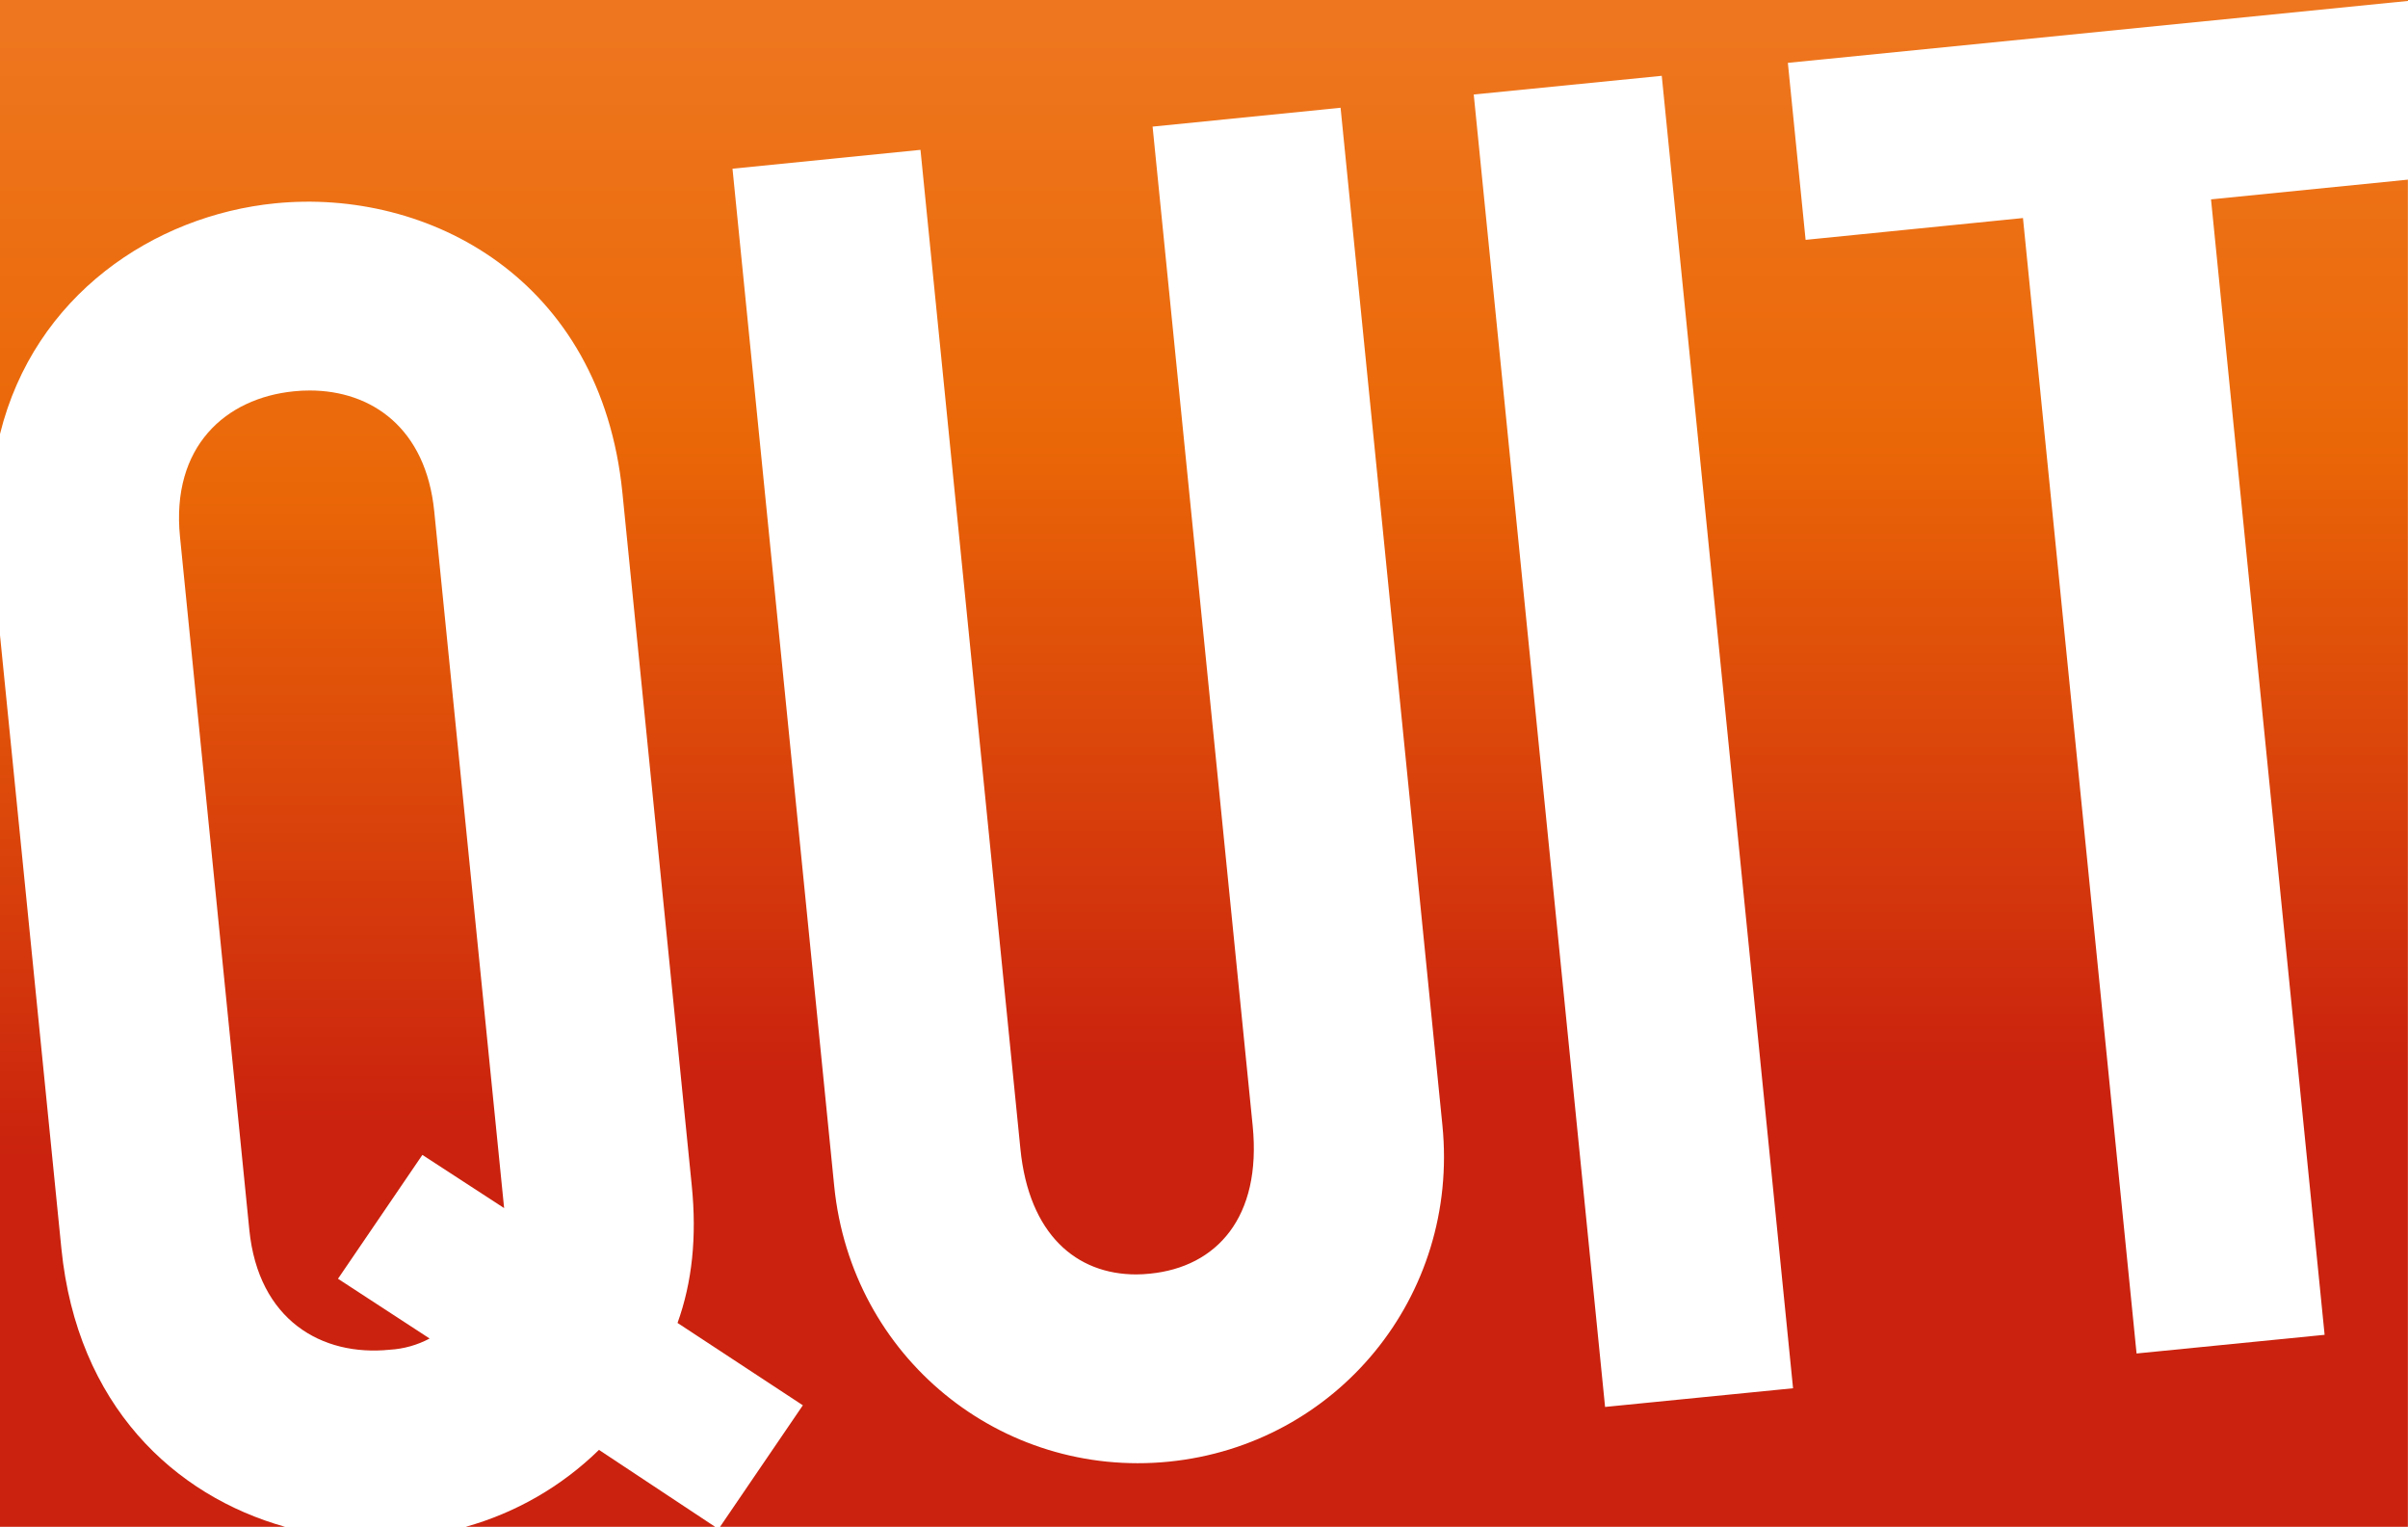
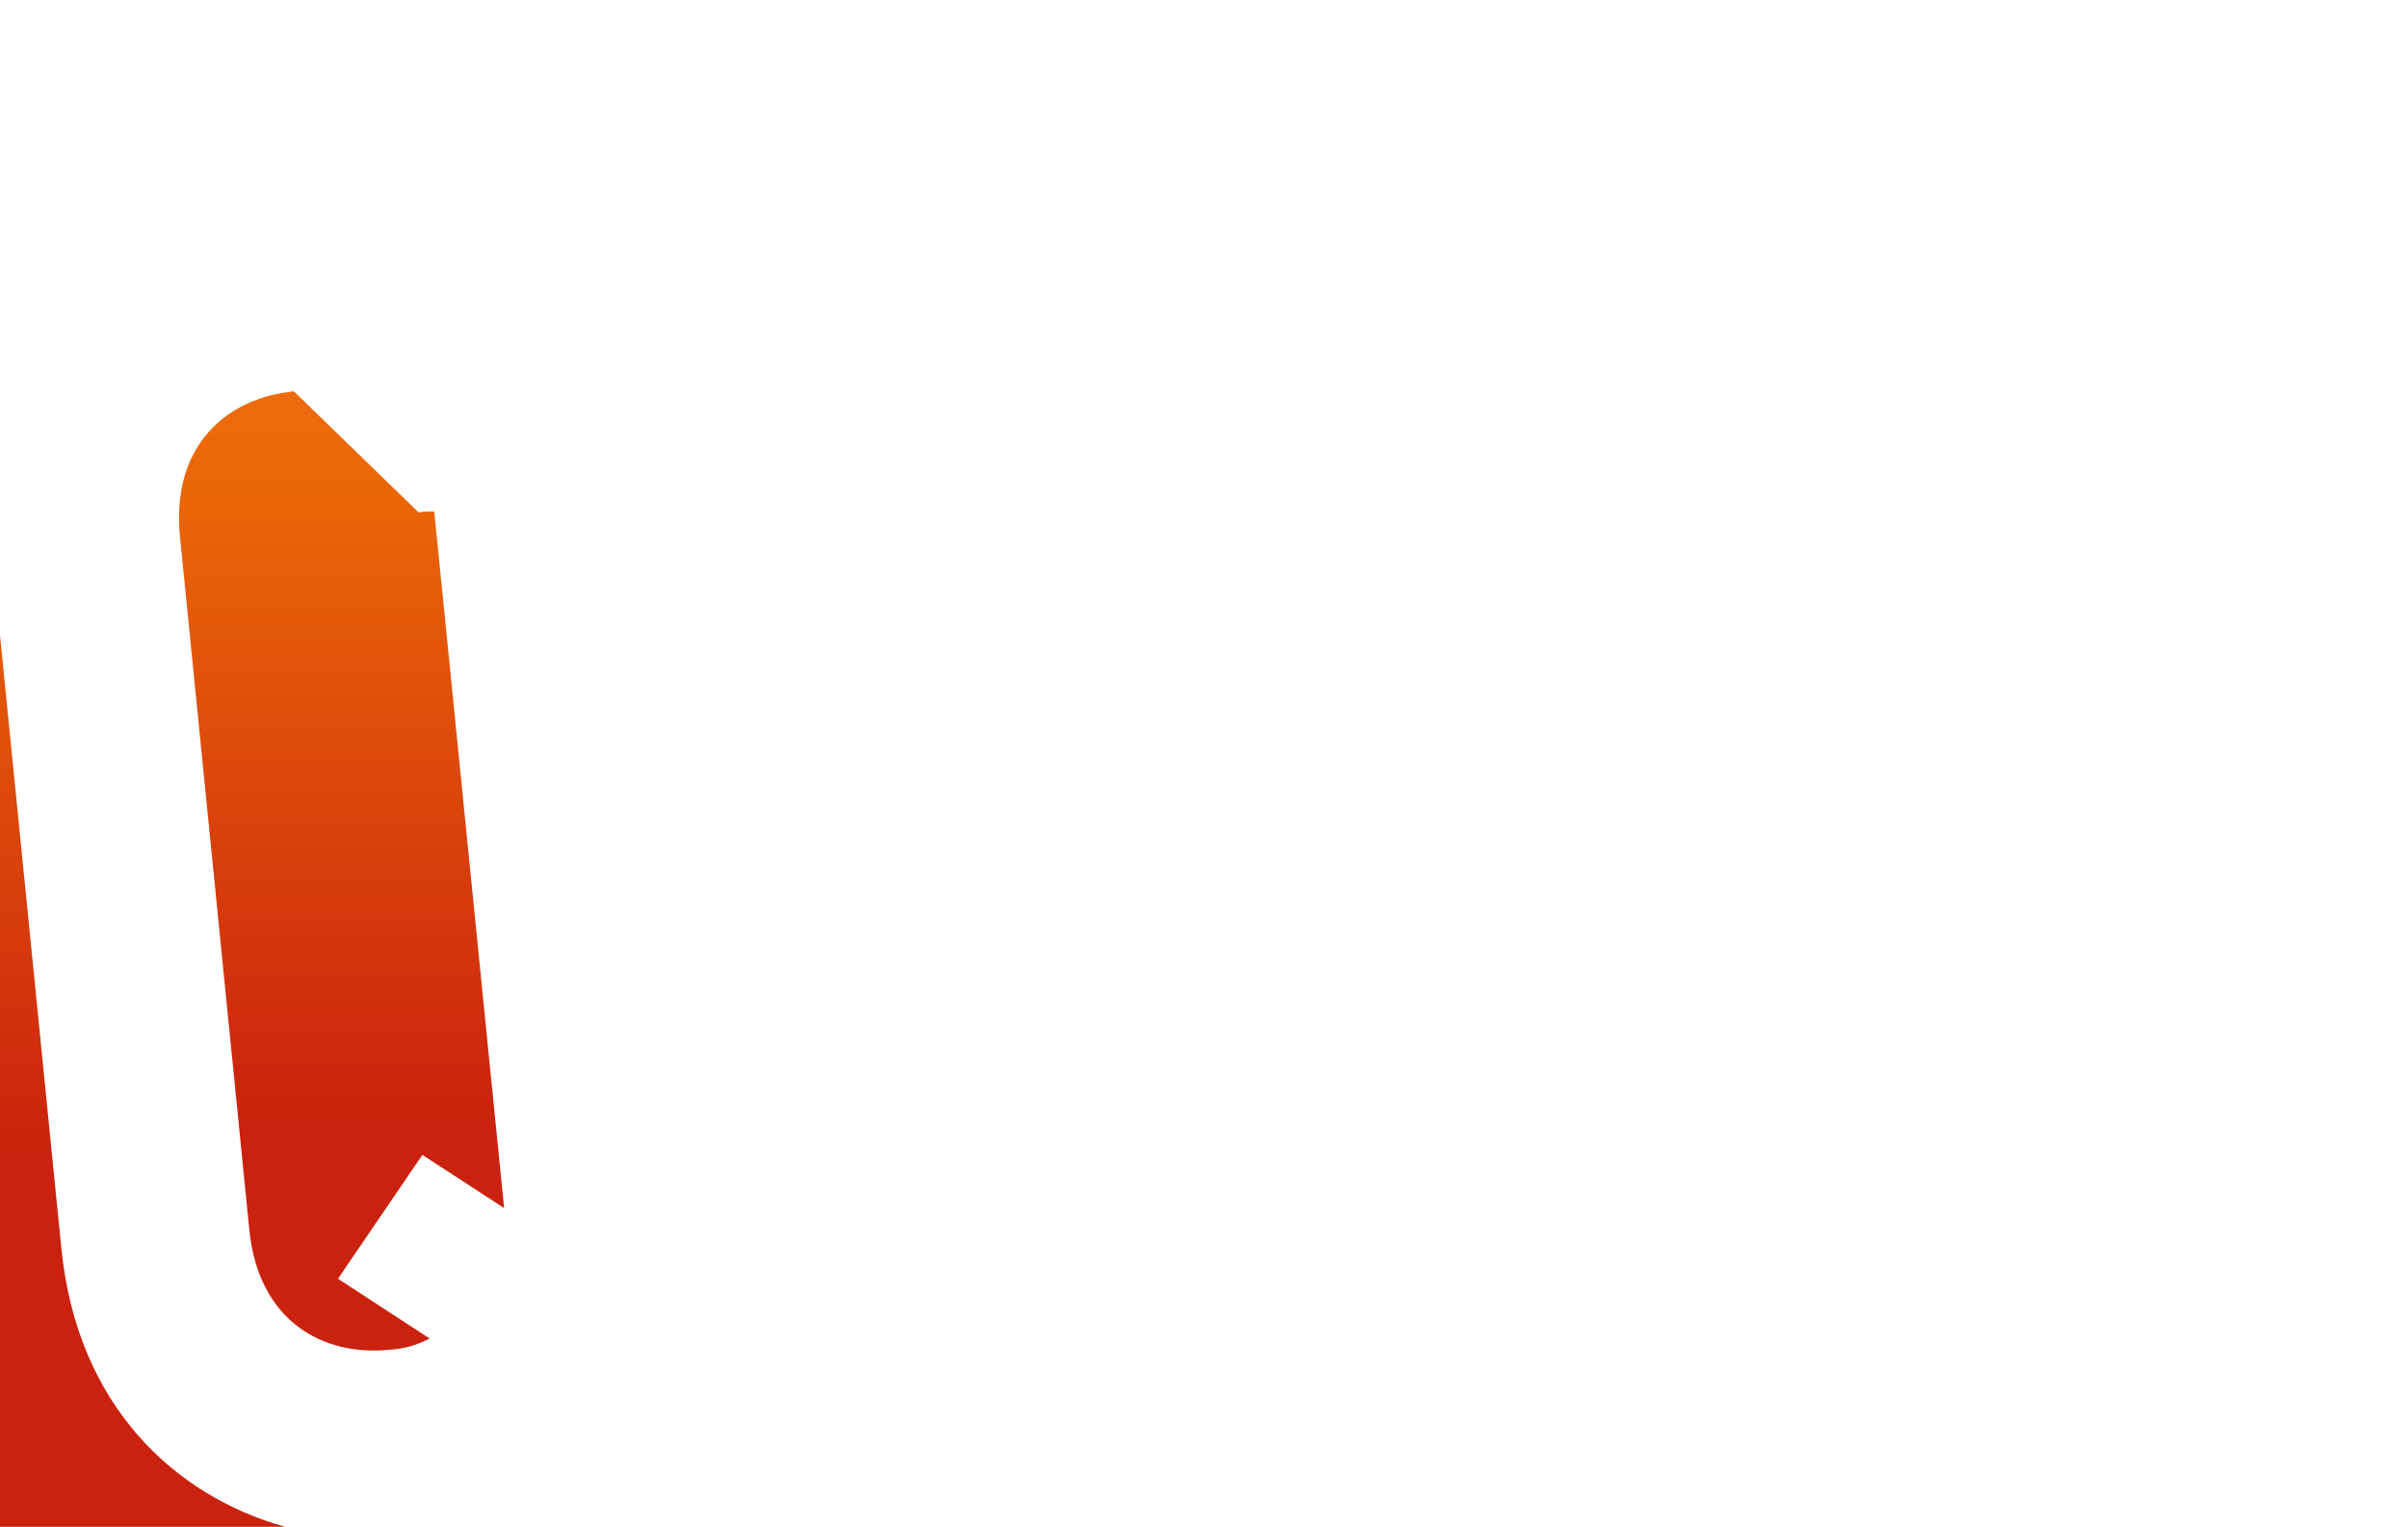
<svg xmlns="http://www.w3.org/2000/svg" xmlns:xlink="http://www.w3.org/1999/xlink" id="Layer_1" data-name="Layer 1" viewBox="0 0 644.85 408.8">
  <defs>
    <style>.cls-1{fill:none;}.cls-2{fill:#fff;}.cls-3{clip-path:url(#clip-path);}.cls-4{fill:url(#linear-gradient);}.cls-5{clip-path:url(#clip-path-2);}.cls-6{fill:url(#linear-gradient-2);}.cls-7{clip-path:url(#clip-path-3);}.cls-8{fill:url(#linear-gradient-3);}.cls-9{clip-path:url(#clip-path-4);}.cls-10{fill:url(#linear-gradient-4);}</style>
    <clipPath id="clip-path">
-       <path class="cls-1" d="M78.69,104.77c-18.26,1.82-32.9,14.76-30.49,38.93L66.77,329.29c2.42,24.13,19.37,33.94,37.62,32.08a25.91,25.91,0,0,0,10.66-3l-24.54-16,22.6-33.16L135,323.45l-.1-1L116.29,136.92c-2.22-22.33-16.79-32.37-33.36-32.37a37.88,37.88,0,0,0-4.24.22" />
+       <path class="cls-1" d="M78.69,104.77c-18.26,1.82-32.9,14.76-30.49,38.93L66.77,329.29c2.42,24.13,19.37,33.94,37.62,32.08a25.91,25.91,0,0,0,10.66-3l-24.54-16,22.6-33.16L135,323.45l-.1-1L116.29,136.92a37.88,37.88,0,0,0-4.24.22" />
    </clipPath>
    <linearGradient id="linear-gradient" x1="-5124.9" y1="844.56" x2="-5123.9" y2="844.56" gradientTransform="matrix(0, 462.75, 462.75, 0, -390733.28, 2371564.36)" gradientUnits="userSpaceOnUse">
      <stop offset="0" stop-color="#ee761e" />
      <stop offset="0.2" stop-color="#eb6a0b" />
      <stop offset="0.24" stop-color="#ea6707" />
      <stop offset="0.29" stop-color="#e65d08" />
      <stop offset="0.61" stop-color="#ca220e" />
      <stop offset="1" stop-color="#ca220e" />
    </linearGradient>
    <clipPath id="clip-path-2">
-       <path class="cls-1" d="M124.7,408.79h66.81l-31.11-20.6a83,83,0,0,1-35.7,20.6" />
-     </clipPath>
+       </clipPath>
    <linearGradient id="linear-gradient-2" x1="-5124.9" y1="844.57" x2="-5123.9" y2="844.57" gradientTransform="matrix(0, 460.49, 460.49, 0, -388753.18, 2359954.94)" xlink:href="#linear-gradient" />
    <clipPath id="clip-path-3">
      <path class="cls-1" d="M0,408.79H76.35c-29.71-8.34-55.71-32.53-59.91-74.49L0,170.07Z" />
    </clipPath>
    <linearGradient id="linear-gradient-3" x1="-5124.9" y1="844.56" x2="-5123.9" y2="844.56" gradientTransform="matrix(0, 462.35, 462.35, 0, -390450.14, 2369523.32)" xlink:href="#linear-gradient" />
    <clipPath id="clip-path-4">
-       <path class="cls-1" d="M308,341c17.76-1.77,29.91-15,27.46-39.6l-26.8-267.5L359,28.85l27.27,272.43c4.57,45.88-28.33,85.57-73.26,90.06s-85-27.85-89.61-73.76L196.16,45.17l50.34-5.05,26.76,267.49c2.29,22.92,15,33.6,31,33.6A36.88,36.88,0,0,0,308,341M394.66,25.3l50.35-5,35.16,351.39-50.34,5ZM0,0V116.2C9.18,79.06,41.24,57.68,73.67,54.44c41-4.09,87.25,20.17,93,77.42l18.58,185.56c1.39,13.8.1,25.9-3.81,36.78L215,376.25l-22.18,32.54h452V48.1l-52.72,5.28,30.42,304-50.36,5-30.42-304-58.21,5.84-4.75-47.39L644.85.25V0Z" />
-     </clipPath>
+       </clipPath>
    <linearGradient id="linear-gradient-4" x1="-5124.9" y1="844.57" x2="-5123.9" y2="844.57" gradientTransform="matrix(0, 460.38, 460.38, 0, -388498.85, 2359407.35)" xlink:href="#linear-gradient" />
  </defs>
  <title>quit-logo</title>
  <rect class="cls-2" width="644.85" height="408.8" />
  <g class="cls-3">
    <rect class="cls-4" x="45.79" y="104.55" width="89.2" height="258.68" />
  </g>
  <g class="cls-5">
    <rect class="cls-6" x="124.7" y="388.19" width="66.81" height="20.6" />
  </g>
  <g class="cls-7">
    <rect class="cls-8" y="170.07" width="76.35" height="238.73" />
  </g>
  <g class="cls-9">
-     <rect class="cls-10" width="644.85" height="408.79" />
-   </g>
+     </g>
</svg>